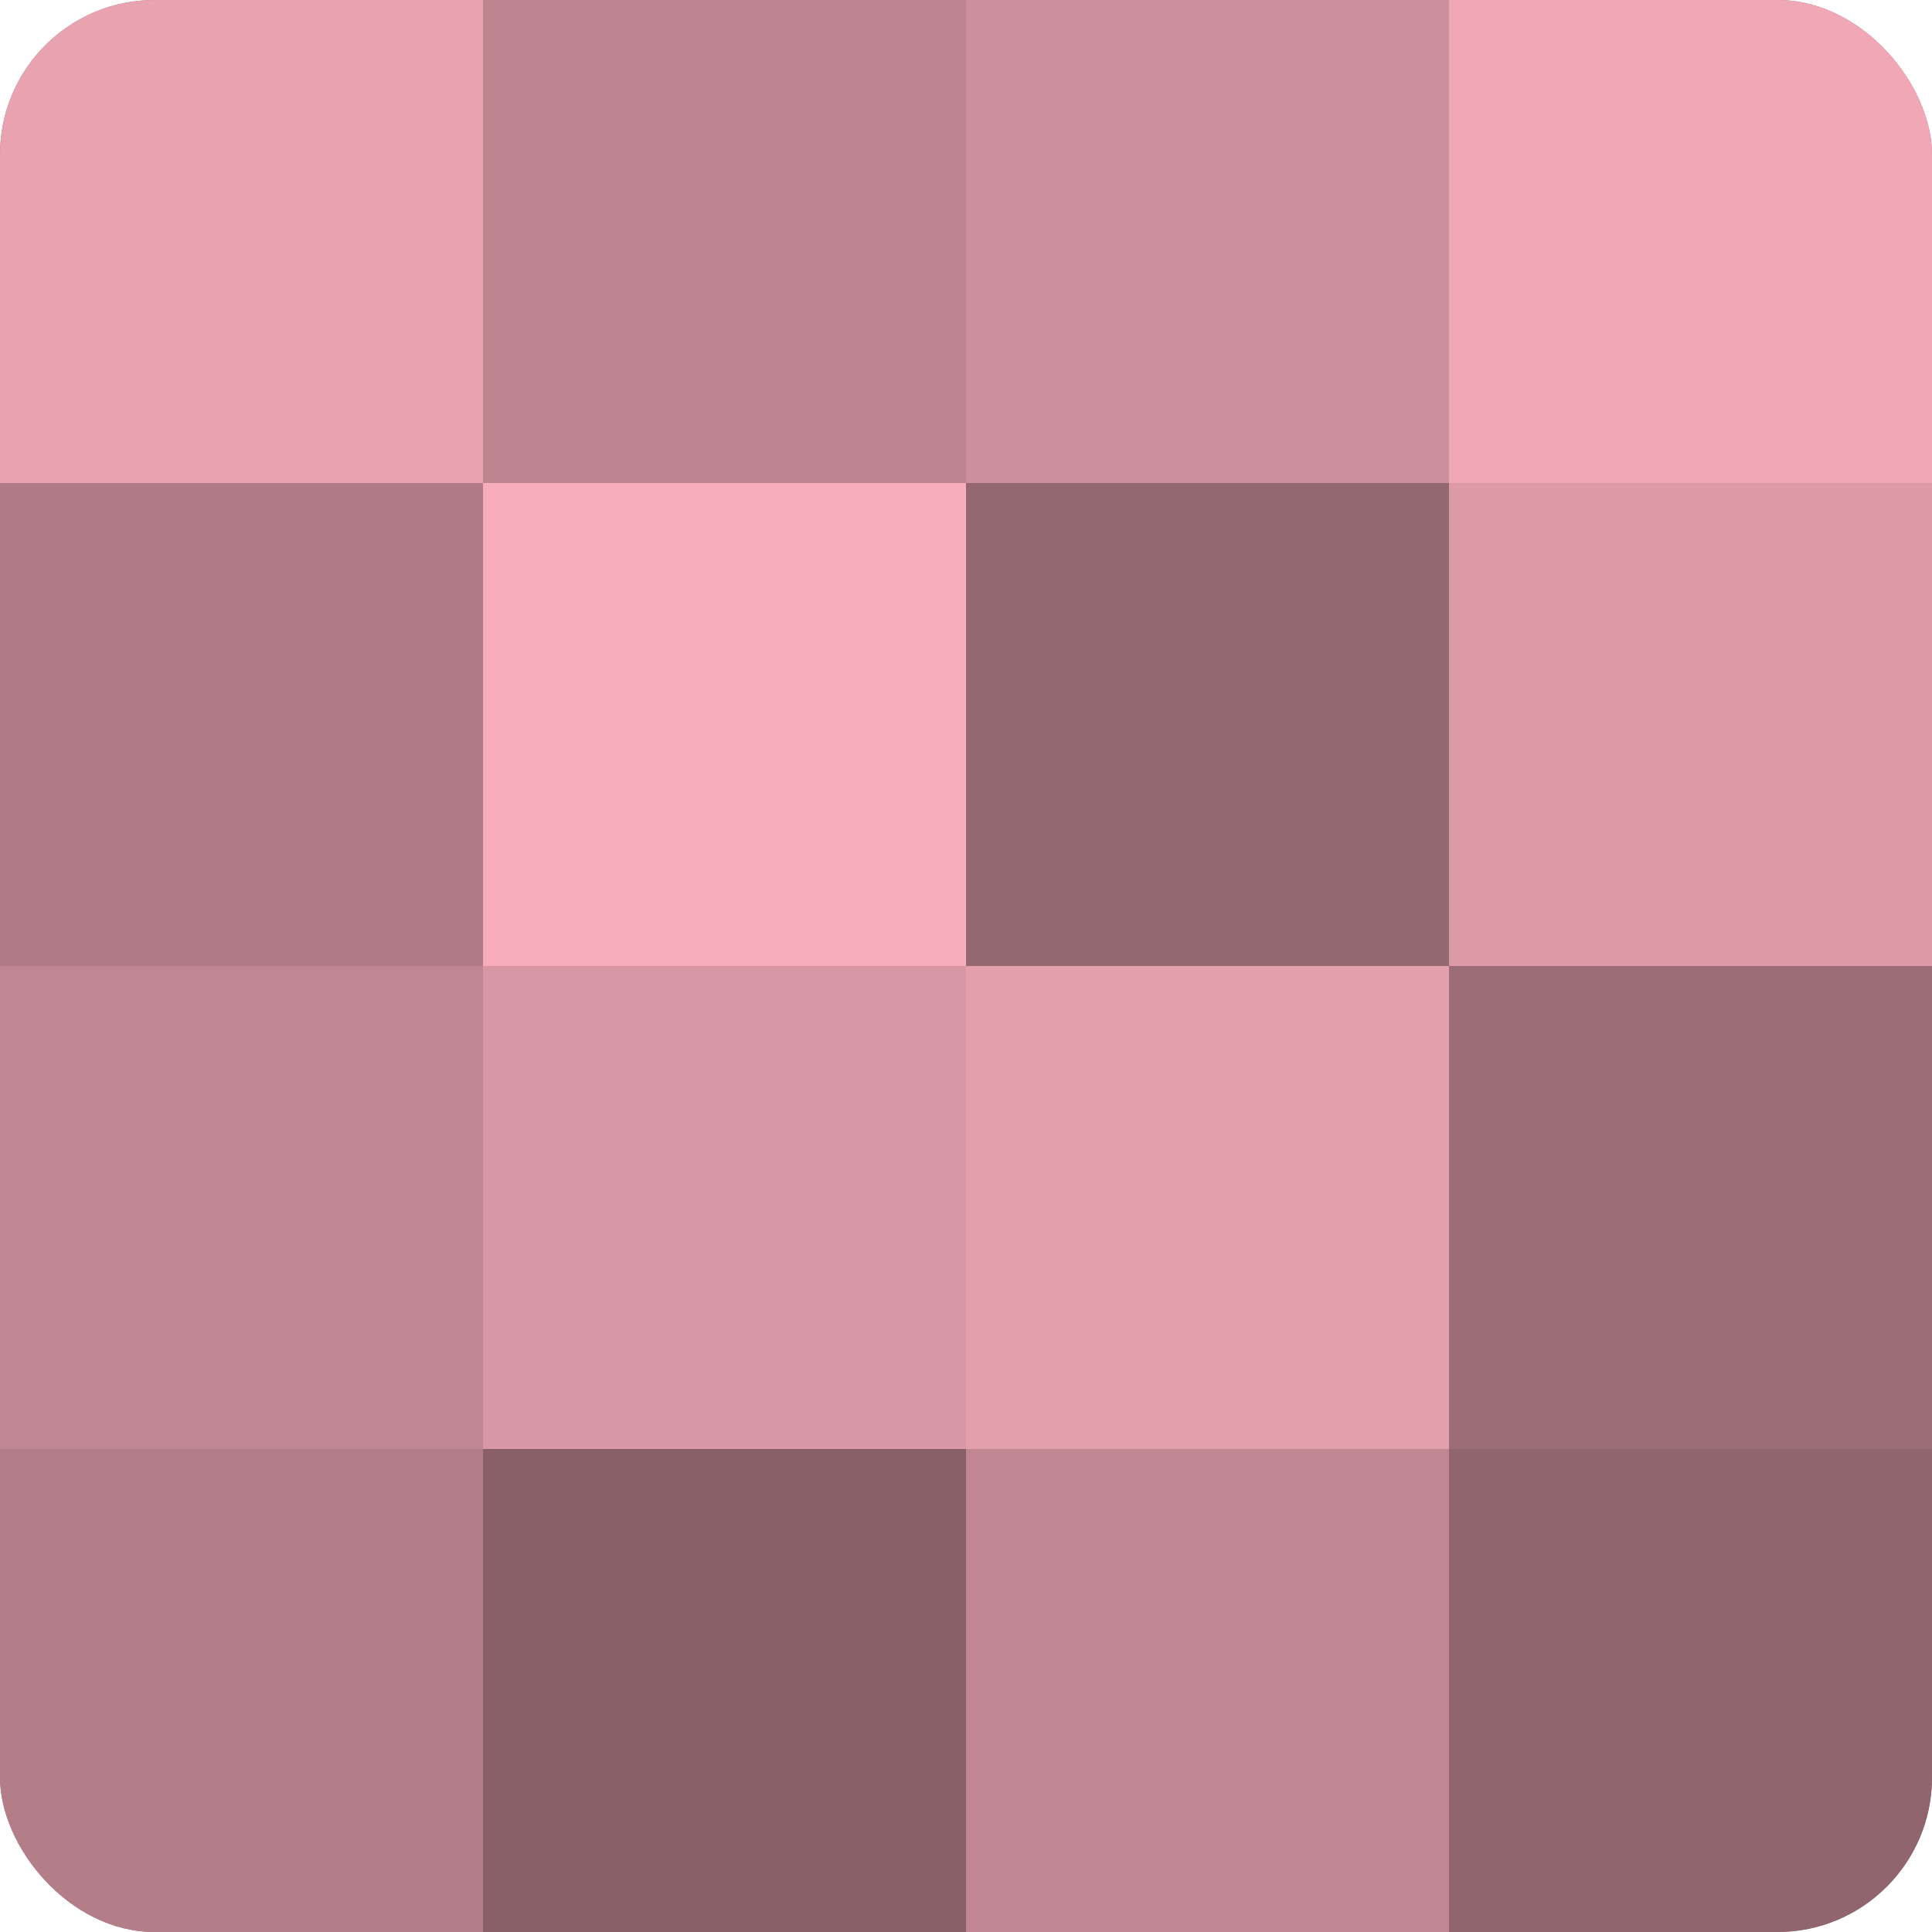
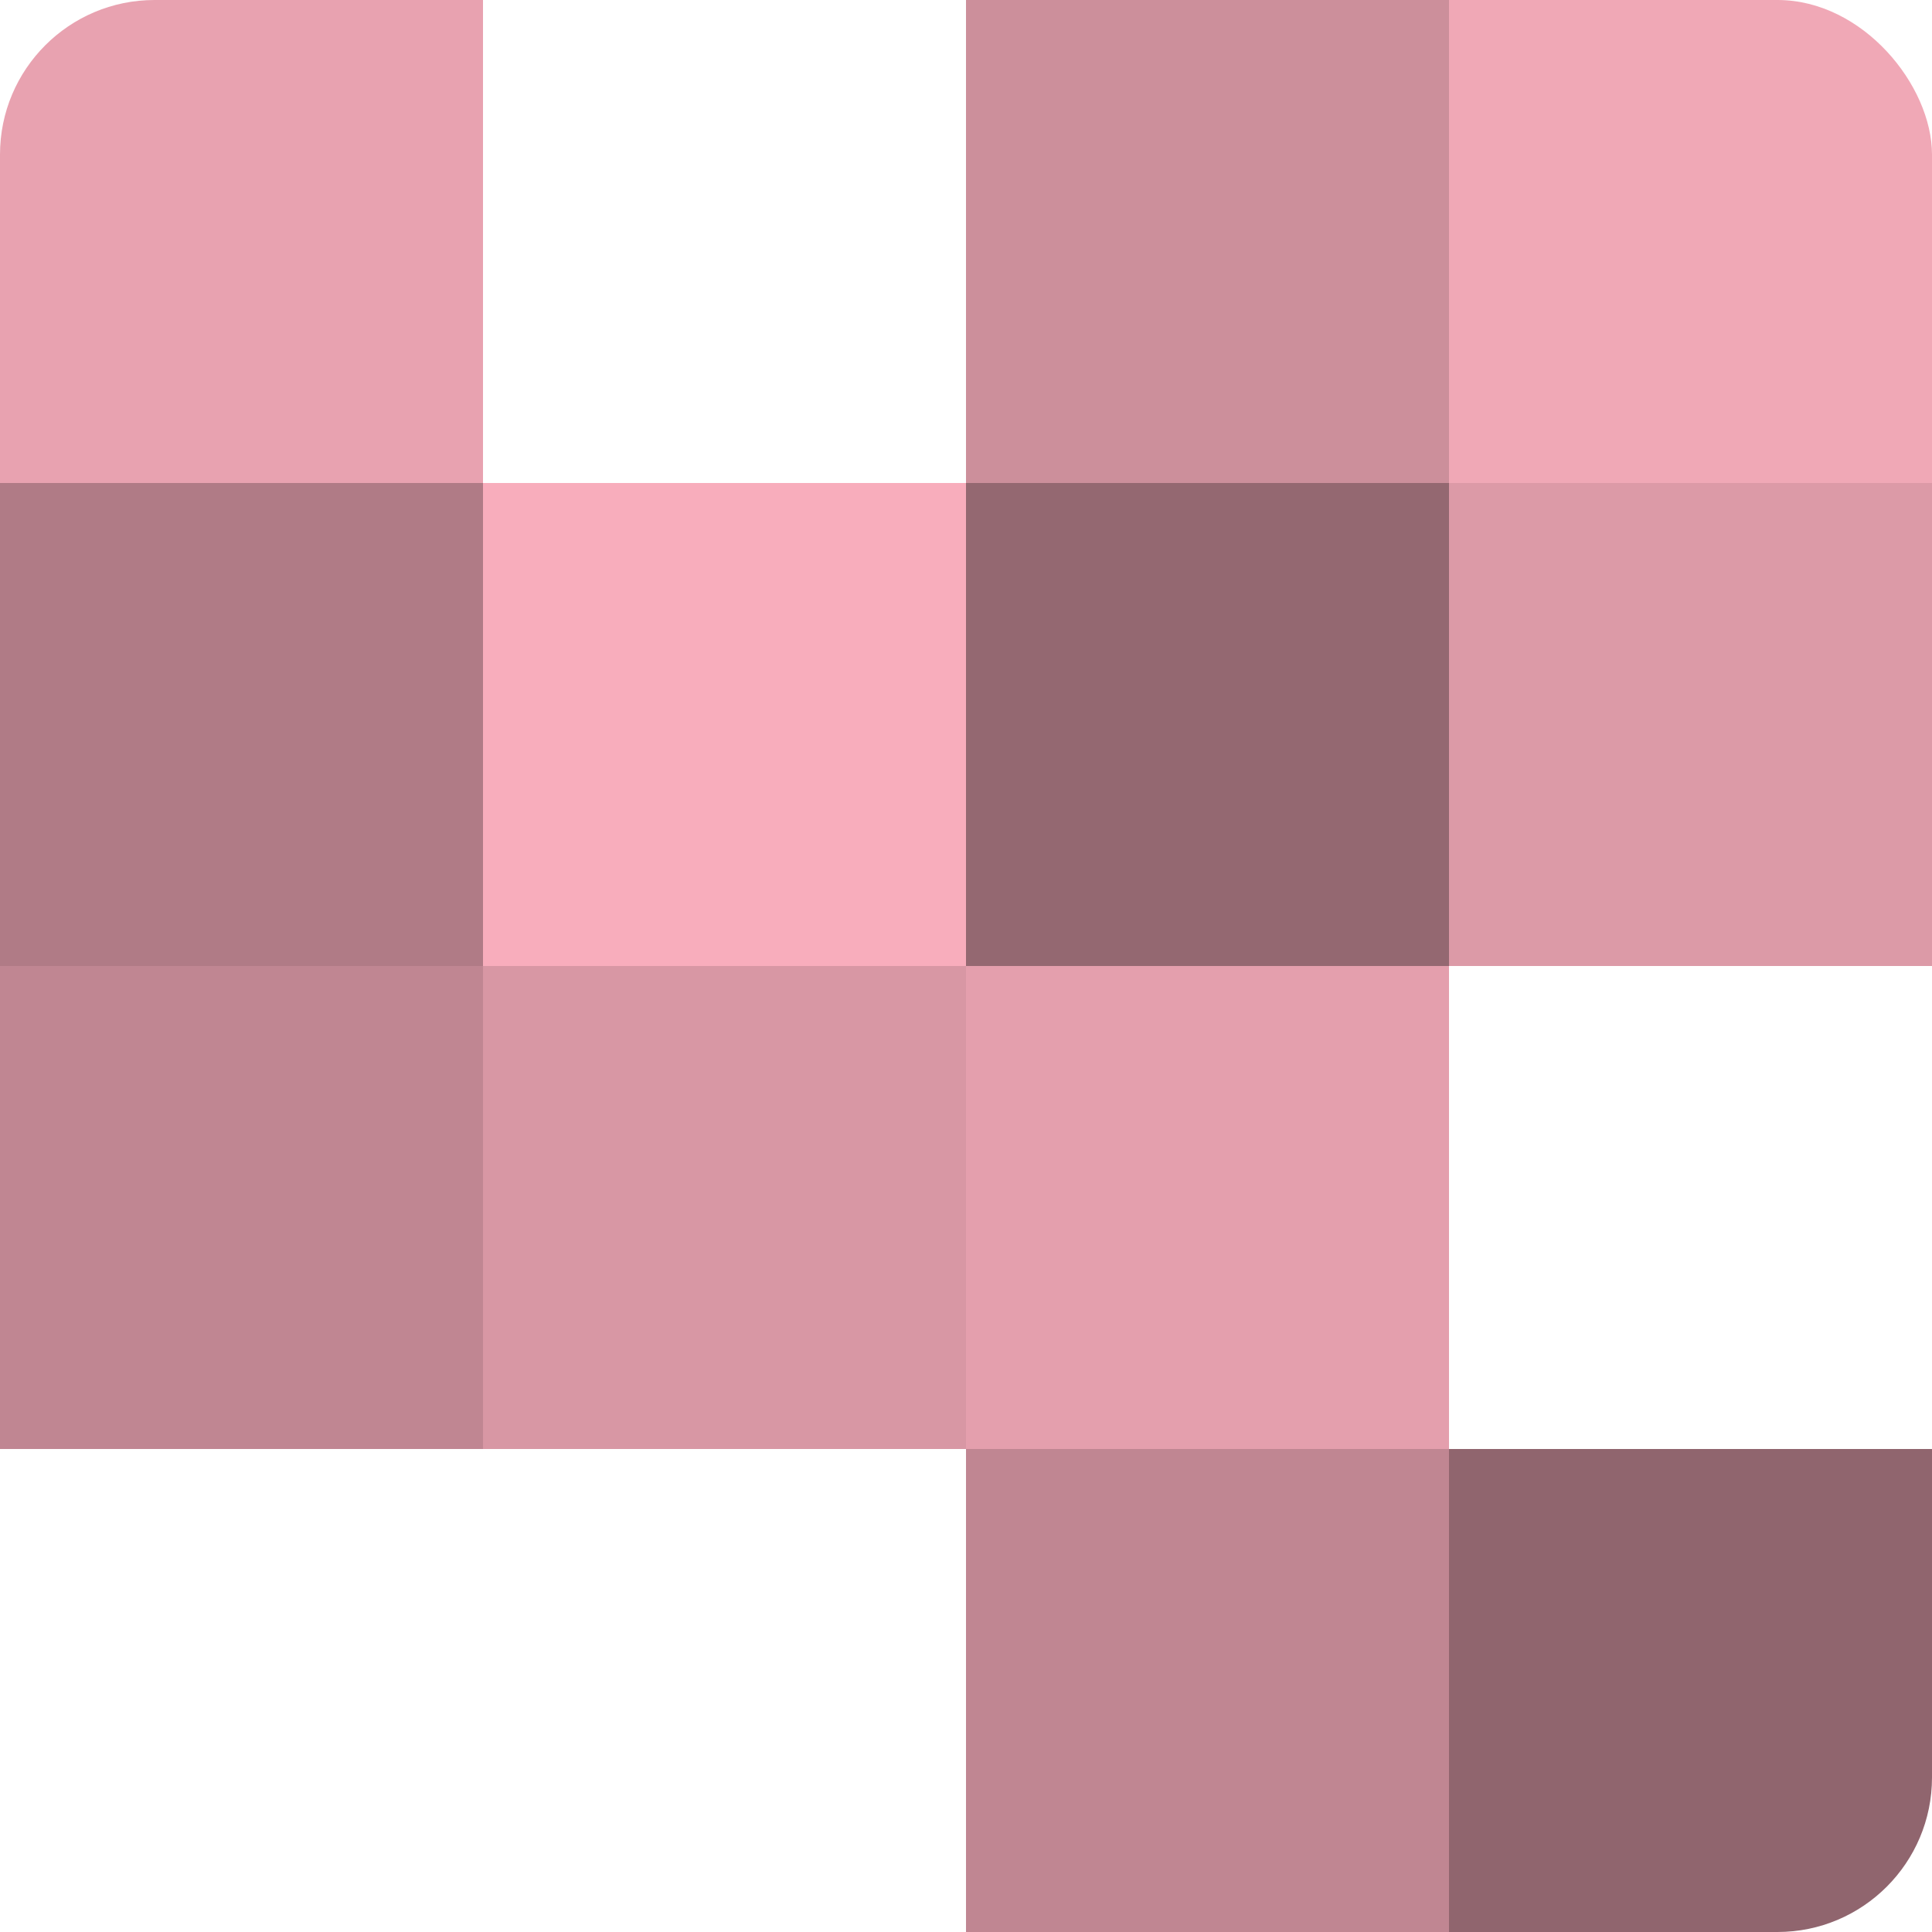
<svg xmlns="http://www.w3.org/2000/svg" width="60" height="60" viewBox="0 0 100 100" preserveAspectRatio="xMidYMid meet">
  <defs>
    <clipPath id="c" width="100" height="100">
      <rect width="100" height="100" rx="8" ry="8" />
    </clipPath>
  </defs>
  <g clip-path="url(#c)">
-     <rect width="100" height="100" fill="#a0707a" />
    <rect width="25" height="25" fill="#e8a2b0" />
    <rect y="25" width="25" height="25" fill="#b07b86" />
    <rect y="50" width="25" height="25" fill="#c08692" />
-     <rect y="75" width="25" height="25" fill="#b47e89" />
-     <rect x="25" width="25" height="25" fill="#bc848f" />
    <rect x="25" y="25" width="25" height="25" fill="#f8adbc" />
    <rect x="25" y="50" width="25" height="25" fill="#d897a4" />
-     <rect x="25" y="75" width="25" height="25" fill="#885f67" />
    <rect x="50" width="25" height="25" fill="#cc8f9b" />
    <rect x="50" y="25" width="25" height="25" fill="#946871" />
    <rect x="50" y="50" width="25" height="25" fill="#e49fad" />
    <rect x="50" y="75" width="25" height="25" fill="#c08692" />
    <rect x="75" width="25" height="25" fill="#f0a8b6" />
    <rect x="75" y="25" width="25" height="25" fill="#dc9aa7" />
-     <rect x="75" y="50" width="25" height="25" fill="#9c6d77" />
    <rect x="75" y="75" width="25" height="25" fill="#90656e" />
  </g>
</svg>